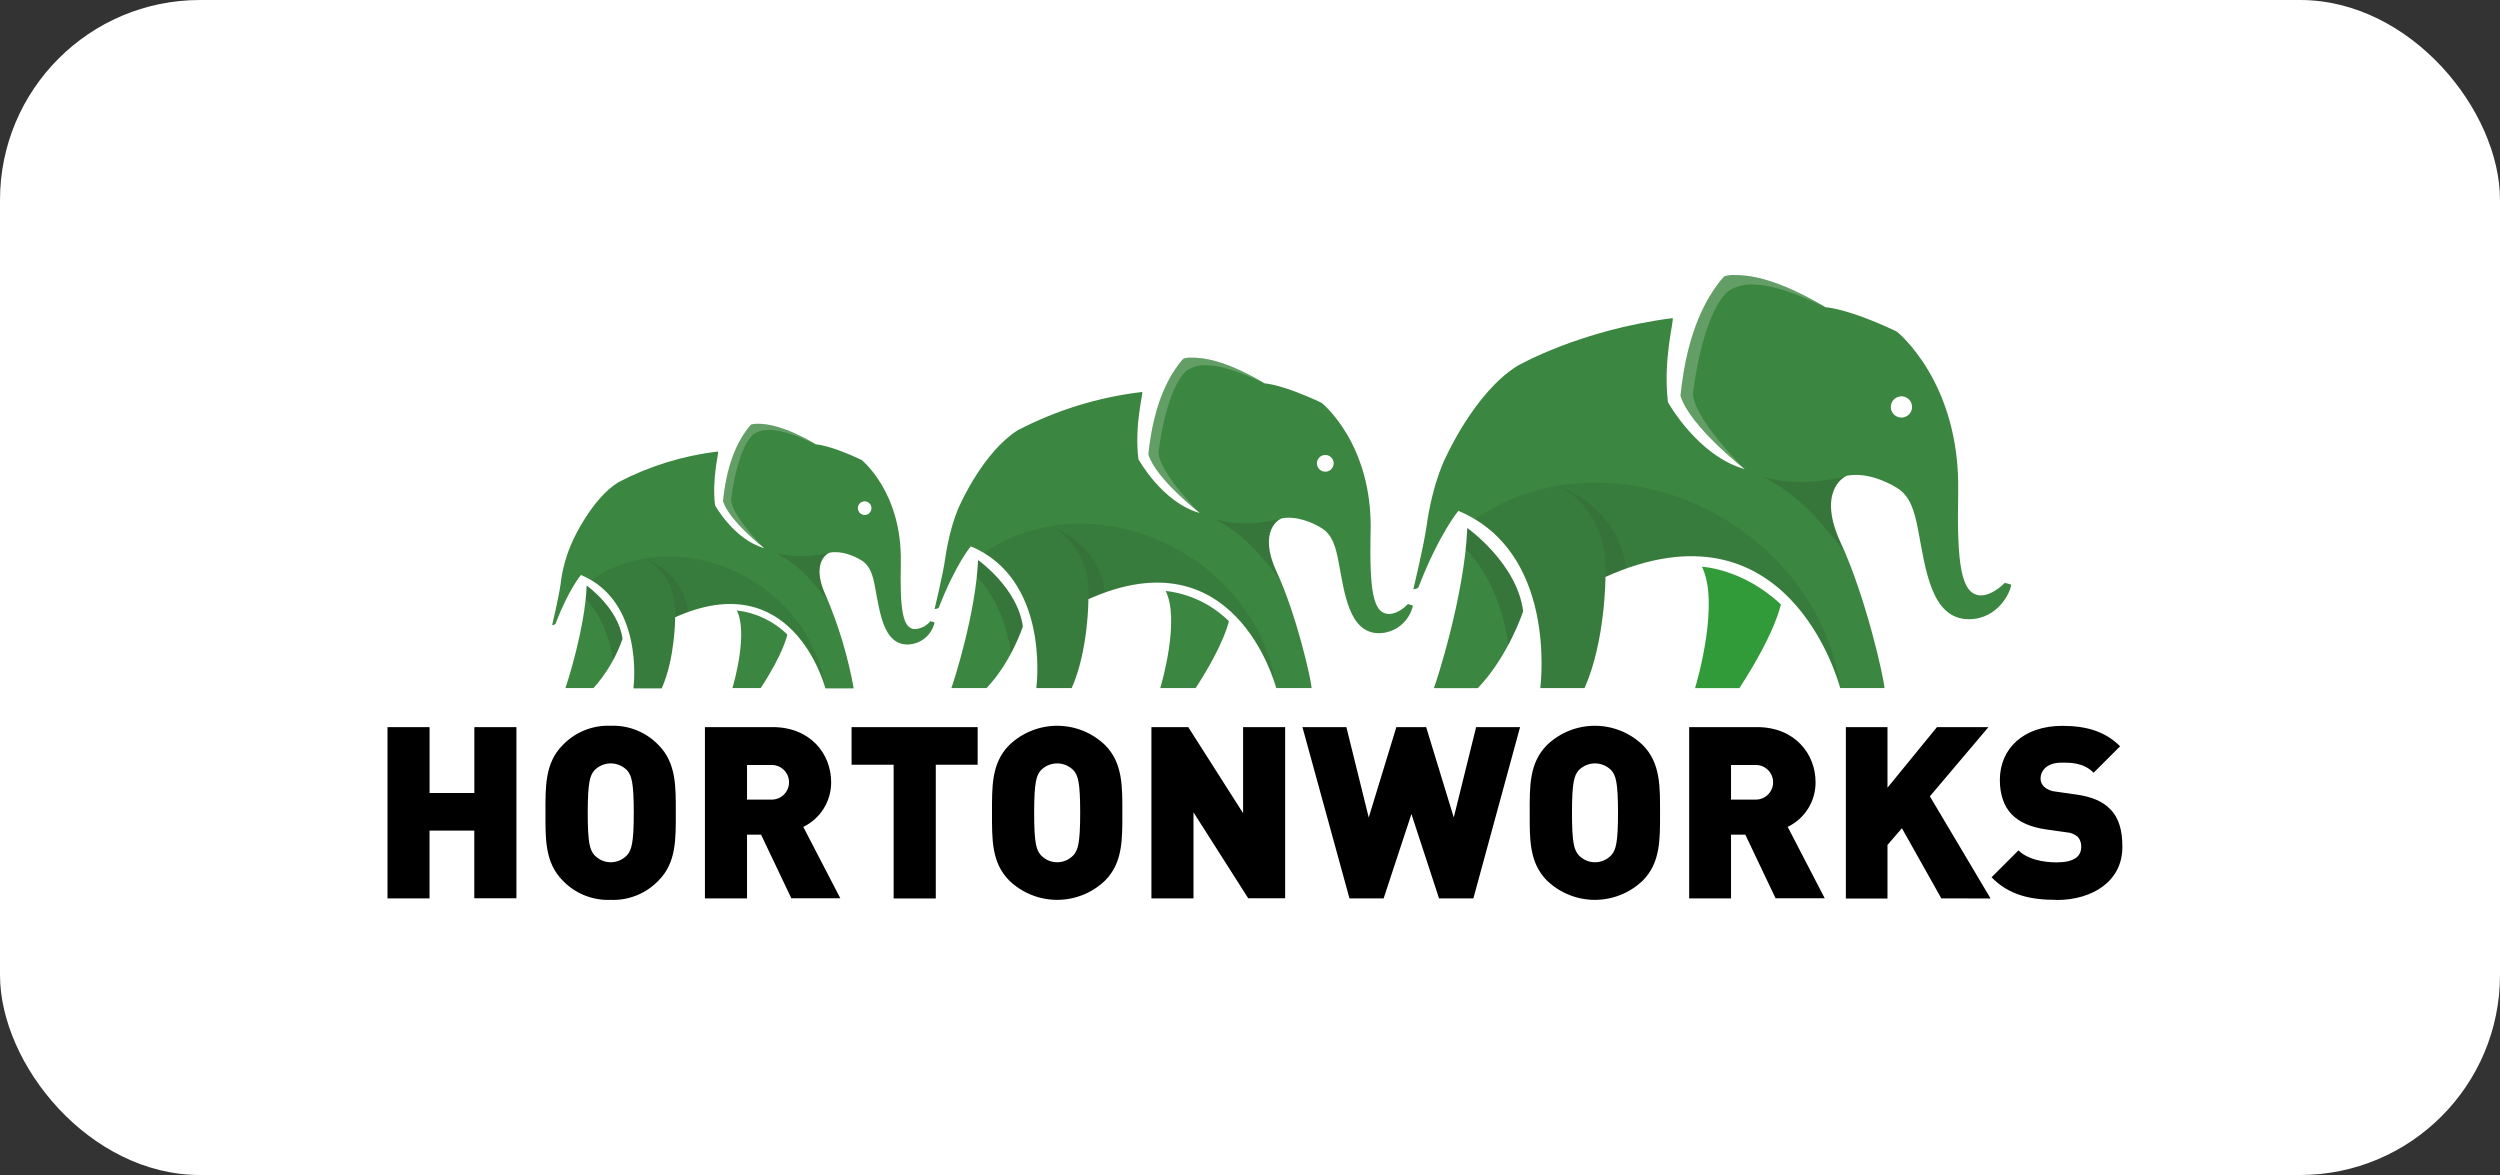
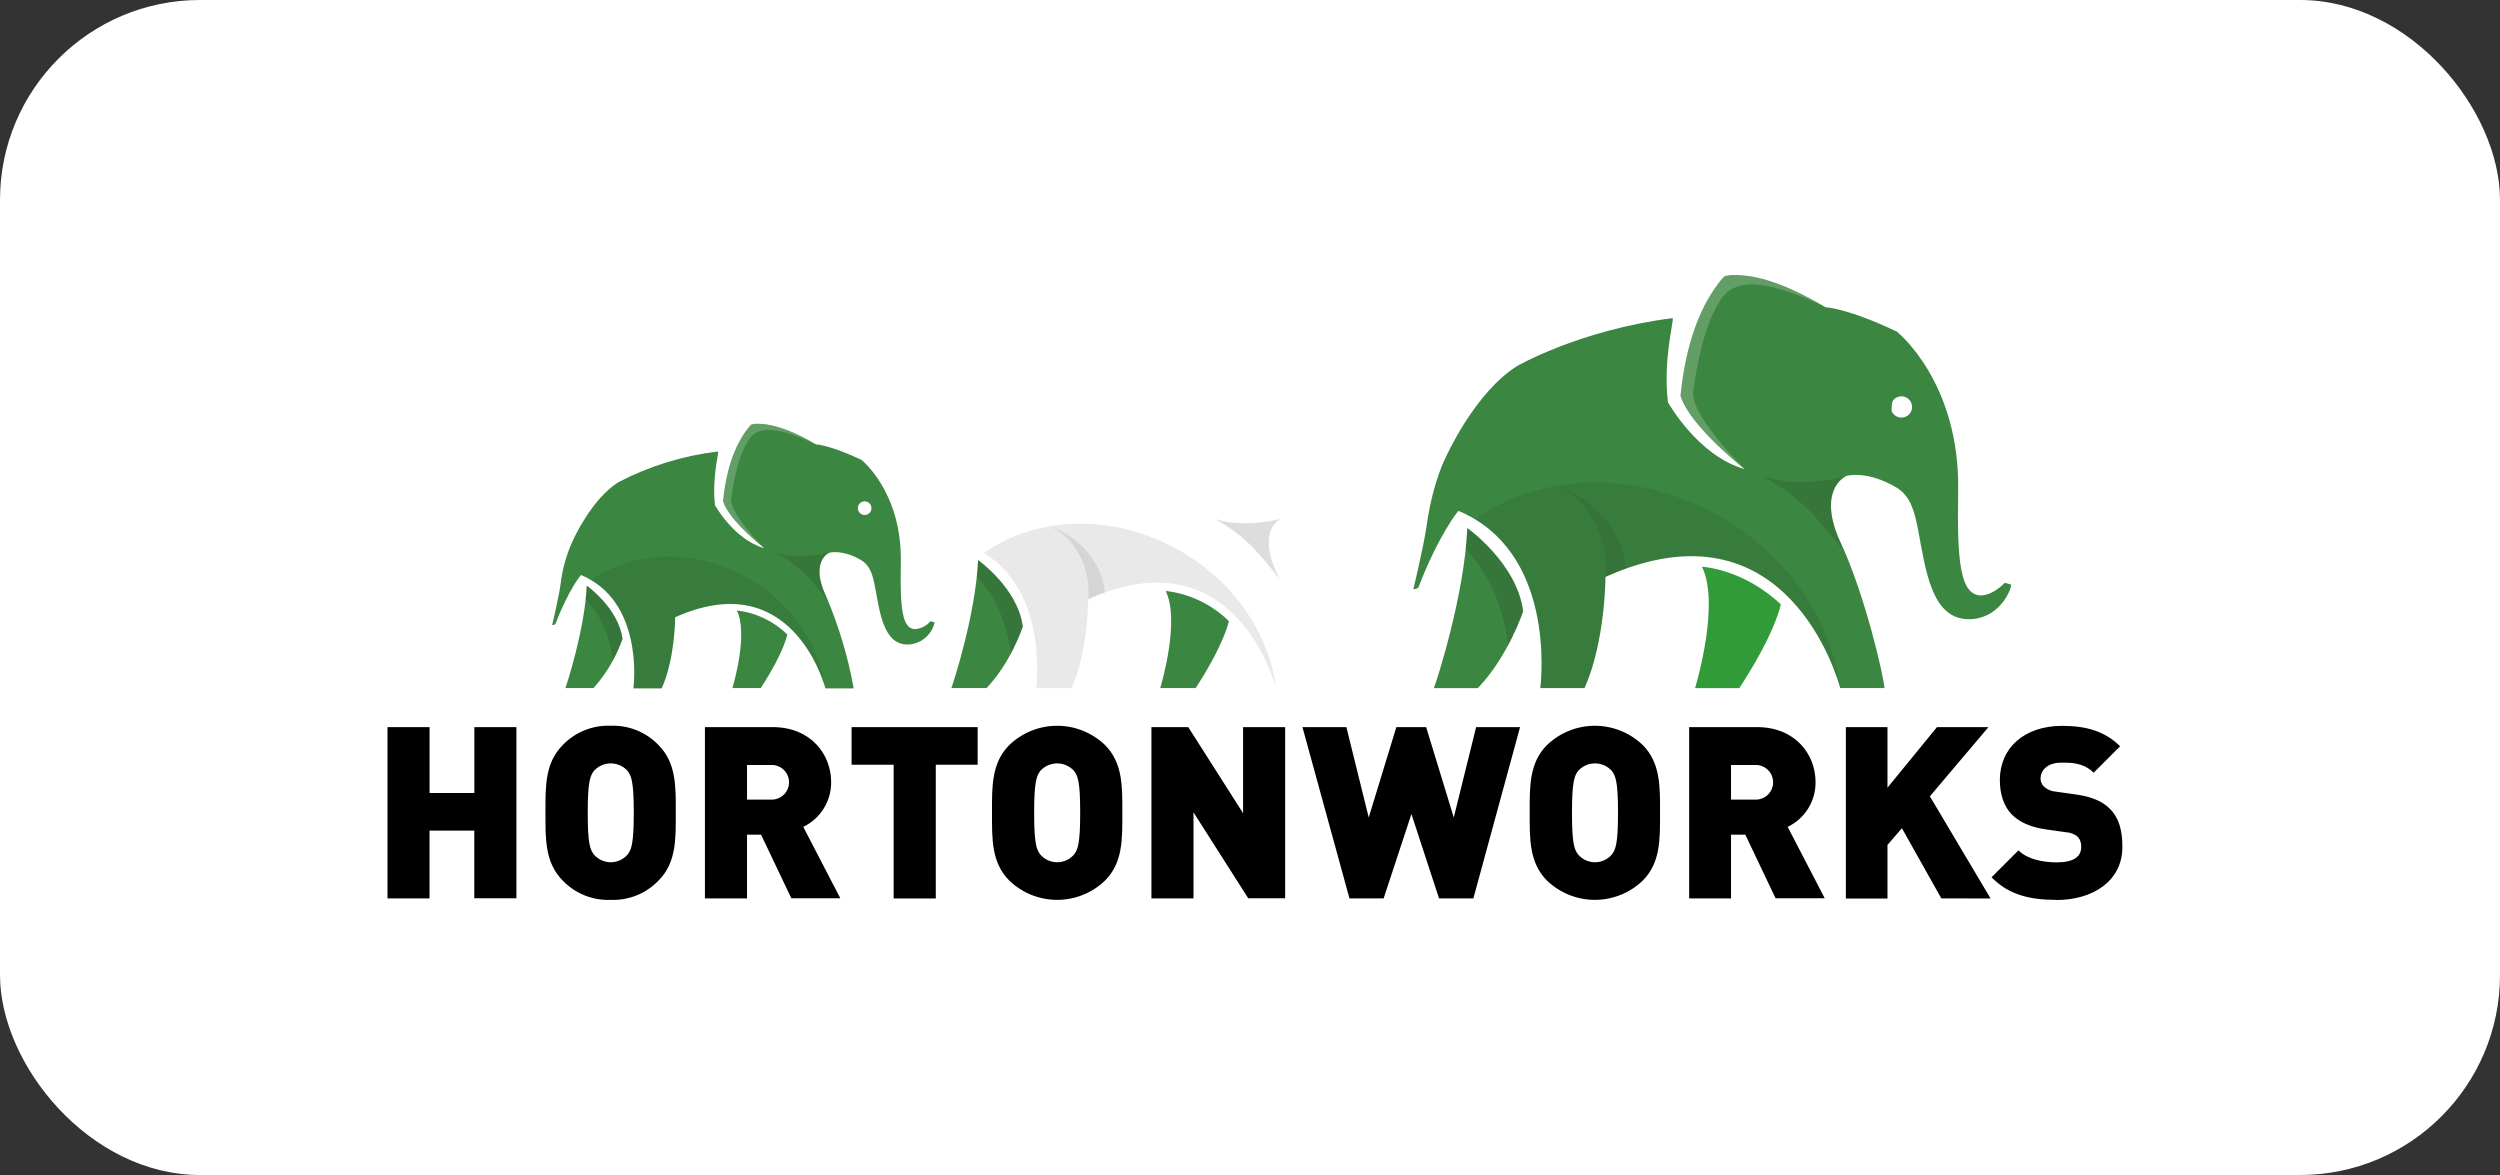
<svg xmlns="http://www.w3.org/2000/svg" width="200" height="94" viewBox="0 0 200 94" fill="none">
  <rect x="0" y="0" width="200" height="94" fill="#333333" stroke="none" />
  <rect width="200" height="94" rx="16" fill="white" />
  <path d="M136.155 45.338C137.578 48.2 135.8 54.412 135.606 55.048H139.152C142.091 50.528 142.466 48.351 142.466 48.351C139.419 45.482 136.151 45.338 136.151 45.338H136.155Z" fill="url(#paint0_linear_1_2292)" />
  <path d="M117.387 42.243C117.159 47.641 114.909 54.575 114.708 55.051H118.224C120.681 52.486 121.85 48.903 121.85 48.903C121.371 45.069 117.387 42.243 117.387 42.243Z" fill="url(#paint1_linear_1_2292)" />
-   <path d="M156.653 39.354C156.83 30.548 151.741 26.523 151.741 26.523C147.749 24.634 146.049 24.581 146.049 24.581C142.087 22.23 139.908 22.003 138.783 22.003C138.502 21.99 138.222 22.024 137.952 22.103C137.952 22.103 137.597 22.485 137.507 22.622C136.727 23.653 134.982 26.191 134.44 31.663C135.186 34.117 139.58 37.532 139.58 37.532C135.813 36.474 133.435 32.175 133.435 32.175C133.034 28.76 133.921 25.659 133.817 25.455C133.804 25.45 133.79 25.45 133.777 25.455C126.37 26.392 121.365 29.285 121.365 29.285C117.989 31.401 115.692 36.518 115.692 36.518C115.692 36.518 114.641 38.45 114.129 42.059C113.894 43.733 113.067 47.129 113.067 47.129C113.14 47.135 113.213 47.127 113.282 47.104C113.351 47.082 113.414 47.046 113.469 46.998C115.143 42.679 116.663 40.87 116.674 40.87C124.418 44.105 123.313 54.317 123.223 55.047H126.762C128.436 51.297 128.436 46.151 128.436 46.151C142.961 39.638 147.03 54.378 147.22 55.047H150.756C150.723 54.264 149.263 47.731 147.254 43.408C145.369 39.344 147.482 38.118 147.796 38.051C149.263 37.79 150.81 38.453 151.747 39.022C152.826 39.692 153.154 40.864 153.445 42.371C154.041 45.491 154.483 49.536 157.507 49.536C159.894 49.536 160.888 47.266 160.888 46.767L160.386 46.626C159.716 47.296 158.963 47.674 158.377 47.631C156.904 47.477 156.535 45.243 156.656 39.347L156.653 39.354ZM152.116 33.407C151.947 33.407 151.783 33.357 151.643 33.264C151.503 33.17 151.394 33.038 151.33 32.882C151.266 32.727 151.249 32.556 151.282 32.391C151.314 32.226 151.395 32.074 151.514 31.955C151.633 31.836 151.785 31.755 151.95 31.723C152.115 31.69 152.286 31.706 152.441 31.771C152.597 31.835 152.729 31.944 152.823 32.084C152.916 32.224 152.966 32.388 152.966 32.557C152.966 32.782 152.877 32.998 152.717 33.158C152.558 33.318 152.341 33.407 152.116 33.407V33.407Z" fill="url(#paint2_linear_1_2292)" />
+   <path d="M156.653 39.354C156.83 30.548 151.741 26.523 151.741 26.523C147.749 24.634 146.049 24.581 146.049 24.581C142.087 22.23 139.908 22.003 138.783 22.003C138.502 21.99 138.222 22.024 137.952 22.103C137.952 22.103 137.597 22.485 137.507 22.622C136.727 23.653 134.982 26.191 134.44 31.663C135.186 34.117 139.58 37.532 139.58 37.532C135.813 36.474 133.435 32.175 133.435 32.175C133.034 28.76 133.921 25.659 133.817 25.455C133.804 25.45 133.79 25.45 133.777 25.455C126.37 26.392 121.365 29.285 121.365 29.285C117.989 31.401 115.692 36.518 115.692 36.518C115.692 36.518 114.641 38.45 114.129 42.059C113.894 43.733 113.067 47.129 113.067 47.129C113.14 47.135 113.213 47.127 113.282 47.104C113.351 47.082 113.414 47.046 113.469 46.998C115.143 42.679 116.663 40.87 116.674 40.87C124.418 44.105 123.313 54.317 123.223 55.047H126.762C128.436 51.297 128.436 46.151 128.436 46.151C142.961 39.638 147.03 54.378 147.22 55.047H150.756C150.723 54.264 149.263 47.731 147.254 43.408C145.369 39.344 147.482 38.118 147.796 38.051C149.263 37.79 150.81 38.453 151.747 39.022C152.826 39.692 153.154 40.864 153.445 42.371C154.041 45.491 154.483 49.536 157.507 49.536C159.894 49.536 160.888 47.266 160.888 46.767L160.386 46.626C159.716 47.296 158.963 47.674 158.377 47.631C156.904 47.477 156.535 45.243 156.656 39.347L156.653 39.354ZM152.116 33.407C151.947 33.407 151.783 33.357 151.643 33.264C151.503 33.17 151.394 33.038 151.33 32.882C151.314 32.226 151.395 32.074 151.514 31.955C151.633 31.836 151.785 31.755 151.95 31.723C152.115 31.69 152.286 31.706 152.441 31.771C152.597 31.835 152.729 31.944 152.823 32.084C152.916 32.224 152.966 32.388 152.966 32.557C152.966 32.782 152.877 32.998 152.717 33.158C152.558 33.318 152.341 33.407 152.116 33.407V33.407Z" fill="url(#paint2_linear_1_2292)" />
  <path opacity="0.15" d="M117.388 42.243L117.254 43.917C120.234 46.958 120.659 51.618 120.659 51.618C121.128 50.749 121.528 49.845 121.855 48.913C121.372 45.069 117.388 42.243 117.388 42.243ZM141.037 38.125C143.281 39.357 144.744 40.522 147.576 44.175C145.5 40.211 146.826 38.449 147.697 38.105C147.697 38.105 144.047 39.109 141.034 38.125H141.037Z" fill="#231F20" />
  <path opacity="0.1" d="M137.645 41.343C131.015 37.512 123.267 37.817 117.99 41.544C124.285 45.327 123.314 54.368 123.23 55.054H126.763C128.437 51.304 128.437 46.157 128.437 46.157C142.959 39.645 147.03 54.378 147.221 55.054C146.518 49.714 143.103 44.5 137.645 41.343Z" fill="#231F20" />
  <path opacity="0.2" d="M135.441 31.414C136.111 26.459 137.3 24.142 138.221 23.325C138.721 22.976 139.312 22.779 139.922 22.759C141.723 22.715 143.712 23.489 146.029 24.577C142.078 22.233 139.901 22.005 138.776 22.005C138.496 21.992 138.215 22.026 137.946 22.106C137.946 22.106 137.591 22.488 137.501 22.625C136.721 23.656 134.976 26.194 134.434 31.665C135.18 34.12 139.573 37.535 139.573 37.535C139.573 37.535 135.395 33.426 135.438 31.414H135.441Z" fill="white" />
  <path opacity="0.1" d="M124.646 38.895C127.197 40.087 128.637 43.006 128.436 46.154C128.436 46.154 129.273 45.772 130.077 45.484C129.809 42.504 127.509 39.892 124.643 38.888L124.646 38.895Z" fill="#231F20" />
  <path d="M93.255 47.279C94.394 49.569 92.974 54.535 92.82 55.047H95.653C97.997 51.431 98.308 49.69 98.308 49.69C96.941 48.345 95.164 47.495 93.259 47.276L93.255 47.279Z" fill="url(#paint3_linear_1_2292)" />
  <path d="M78.246 44.801C78.061 49.12 76.26 54.665 76.109 55.047H78.922C80.891 52.994 81.825 50.125 81.825 50.125C81.43 47.054 78.242 44.801 78.242 44.801H78.246Z" fill="url(#paint4_linear_1_2292)" />
-   <path d="M109.652 42.491C109.796 35.443 105.725 32.225 105.725 32.225C102.534 30.718 101.178 30.671 101.178 30.671C98.004 28.796 96.256 28.612 95.352 28.612C95.126 28.601 94.899 28.628 94.682 28.692C94.682 28.692 94.397 28.994 94.324 29.108C93.701 29.935 92.315 31.964 91.869 36.353C92.472 38.319 95.981 41.041 95.981 41.041C92.974 40.204 91.073 36.735 91.073 36.735C90.738 34.006 91.461 31.522 91.374 31.361C91.363 31.357 91.351 31.357 91.34 31.361C87.872 31.773 84.507 32.811 81.409 34.425C78.714 36.129 76.872 40.227 76.872 40.227C76.872 40.227 76.035 41.768 75.62 44.661C75.429 46 74.769 48.712 74.769 48.712C74.829 48.719 74.89 48.714 74.948 48.696C75.005 48.678 75.059 48.648 75.104 48.608C76.444 45.153 77.662 43.703 77.666 43.706C83.86 46.298 82.983 54.455 82.909 55.047H85.735C87.075 52.034 87.075 47.932 87.075 47.932C98.693 42.725 101.951 54.518 102.102 55.047H104.931C104.904 54.421 103.736 49.194 102.129 45.739C100.622 42.491 102.31 41.51 102.564 41.466C103.736 41.259 104.975 41.784 105.721 42.243C106.585 42.772 106.85 43.716 107.081 44.922C107.556 47.416 107.908 50.657 110.329 50.657C110.964 50.647 111.577 50.422 112.068 50.019C112.559 49.616 112.9 49.059 113.034 48.438L112.632 48.324C112.107 48.873 111.494 49.161 111.019 49.114C109.837 48.997 109.552 47.205 109.646 42.494L109.652 42.491ZM106.023 37.736C105.89 37.736 105.761 37.697 105.651 37.623C105.541 37.55 105.455 37.445 105.404 37.323C105.353 37.2 105.34 37.066 105.366 36.936C105.392 36.806 105.456 36.687 105.549 36.593C105.643 36.499 105.762 36.436 105.892 36.41C106.022 36.384 106.157 36.397 106.279 36.448C106.401 36.499 106.506 36.584 106.58 36.695C106.653 36.805 106.692 36.934 106.692 37.067C106.692 37.244 106.622 37.414 106.496 37.54C106.371 37.666 106.2 37.736 106.023 37.736Z" fill="url(#paint5_linear_1_2292)" />
  <path opacity="0.15" d="M78.245 44.801C78.245 45.163 78.171 45.806 78.145 46.14C80.532 48.571 80.87 52.291 80.87 52.291C81.246 51.597 81.566 50.873 81.828 50.128C81.433 47.058 78.245 44.804 78.245 44.804V44.801ZM97.163 41.513C98.958 42.501 100.13 43.428 102.393 46.355C100.719 43.18 101.791 41.774 102.494 41.499C102.494 41.499 99.581 42.303 97.17 41.516L97.163 41.513Z" fill="#231F20" />
  <path opacity="0.1" d="M94.442 44.084C89.134 41.021 82.94 41.265 78.704 44.245C83.727 47.259 82.963 54.501 82.896 55.053H85.722C87.062 52.04 87.062 47.938 87.062 47.938C98.677 42.725 101.935 54.511 102.086 55.053C101.543 50.781 98.811 46.609 94.438 44.084H94.442Z" fill="#231F20" />
  <path opacity="0.2" d="M92.683 36.143C93.229 32.175 94.17 30.323 94.91 29.67C95.31 29.392 95.782 29.235 96.269 29.218C97.709 29.185 99.303 29.804 101.158 30.671C97.99 28.796 96.249 28.619 95.348 28.619C95.122 28.608 94.896 28.635 94.679 28.699C94.679 28.699 94.394 29.001 94.32 29.114C93.698 29.942 92.311 31.971 91.866 36.36C92.469 38.326 95.978 41.048 95.978 41.048C95.978 41.048 92.653 37.743 92.686 36.143H92.683Z" fill="white" />
  <path opacity="0.1" d="M84.044 42.123C86.086 43.094 87.238 45.411 87.077 47.929C87.077 47.929 87.747 47.627 88.39 47.4C88.176 45.012 86.334 42.923 84.037 42.123H84.044Z" fill="#231F20" />
  <path d="M58.946 48.833C59.856 50.661 58.718 54.639 58.591 55.047H60.858C62.743 52.158 62.984 50.761 62.984 50.761C61.889 49.688 60.468 49.011 58.946 48.836V48.833Z" fill="url(#paint6_linear_1_2292)" />
  <path d="M46.938 46.853C46.791 50.309 45.348 54.745 45.23 55.047H47.481C48.505 53.9 49.293 52.563 49.801 51.112C49.486 48.655 46.938 46.85 46.938 46.85V46.853Z" fill="url(#paint7_linear_1_2292)" />
  <path d="M72.064 45.002C72.178 39.364 68.917 36.789 68.917 36.789C66.362 35.583 65.277 35.55 65.277 35.55C62.739 34.06 61.343 33.902 60.623 33.902C60.444 33.894 60.264 33.915 60.091 33.966C60.091 33.966 59.863 34.211 59.806 34.301C59.304 34.971 58.189 36.584 57.844 40.093C58.323 41.664 61.136 43.85 61.136 43.85C58.725 43.174 57.201 40.422 57.201 40.422C56.947 38.239 57.513 36.253 57.446 36.122C57.437 36.119 57.428 36.119 57.419 36.122C54.645 36.453 51.954 37.283 49.477 38.573C47.317 39.913 45.847 43.204 45.847 43.204C45.322 44.325 44.983 45.524 44.843 46.753C44.692 47.825 44.173 50.001 44.173 50.001C44.219 50.006 44.266 50.001 44.311 49.987C44.355 49.972 44.396 49.949 44.431 49.917C45.492 47.155 46.473 45.993 46.48 46C51.435 48.076 50.732 54.605 50.675 55.074H52.935C54.014 52.67 54.014 49.382 54.014 49.382C63.309 45.21 65.914 54.649 66.034 55.074H68.298C67.836 52.514 67.085 50.014 66.058 47.624C64.852 45.022 66.202 44.242 66.392 44.209C67.33 44.041 68.321 44.463 68.92 44.831C69.61 45.257 69.825 46.003 70.005 46.974C70.387 48.983 70.675 51.562 72.604 51.562C73.111 51.553 73.601 51.373 73.994 51.051C74.386 50.728 74.659 50.283 74.767 49.787L74.432 49.697C74.275 49.889 74.078 50.045 73.855 50.154C73.632 50.263 73.388 50.323 73.139 50.329C72.215 50.229 71.987 48.809 72.068 45.022L72.064 45.002ZM69.171 41.199C69.064 41.199 68.958 41.166 68.868 41.106C68.779 41.047 68.709 40.961 68.667 40.862C68.626 40.762 68.615 40.652 68.636 40.546C68.657 40.44 68.709 40.343 68.786 40.267C68.862 40.19 68.959 40.139 69.065 40.117C69.171 40.096 69.281 40.107 69.38 40.148C69.48 40.19 69.565 40.26 69.625 40.349C69.685 40.439 69.717 40.545 69.717 40.653C69.717 40.797 69.66 40.936 69.558 41.039C69.455 41.141 69.316 41.199 69.171 41.199Z" fill="url(#paint8_linear_1_2292)" />
  <path opacity="0.15" d="M46.938 46.855C46.938 47.142 46.881 47.651 46.855 47.926C48.763 49.868 49.031 52.848 49.031 52.848C49.332 52.292 49.588 51.713 49.798 51.117C49.483 48.653 46.938 46.851 46.938 46.851V46.855ZM62.073 44.223C63.513 45.013 64.45 45.756 66.258 48.097C64.919 45.559 65.776 44.43 66.335 44.213C66.335 44.213 64.001 44.849 62.073 44.226V44.223Z" fill="#231F20" />
  <path opacity="0.1" d="M59.896 46.276C55.65 43.825 50.695 44.019 47.316 46.403C51.334 48.824 50.722 54.606 50.665 55.048H52.925C54.003 52.644 54.003 49.356 54.003 49.356C63.298 45.188 65.903 54.62 66.024 55.048C65.578 51.633 63.392 48.295 59.896 46.276Z" fill="#231F20" />
  <path opacity="0.2" d="M58.49 39.923C58.925 36.748 59.679 35.269 60.271 34.746C60.592 34.526 60.97 34.404 61.359 34.395C62.515 34.361 63.787 34.863 65.267 35.56C62.742 34.06 61.349 33.902 60.63 33.902C60.45 33.894 60.27 33.915 60.097 33.966C60.097 33.966 59.87 34.211 59.812 34.301C59.31 34.971 58.195 36.584 57.85 40.093C58.322 41.664 61.135 43.85 61.135 43.85C61.135 43.85 58.456 41.212 58.49 39.923V39.923Z" fill="white" />
-   <path opacity="0.1" d="M51.579 44.711C53.213 45.481 54.134 47.343 54.007 49.356C54.007 49.356 54.542 49.111 55.054 48.934C54.887 47.025 53.414 45.351 51.579 44.715V44.711Z" fill="#231F20" />
  <path d="M37.944 71.873V66.448H34.362V71.873H31V58.168H34.365V63.438H37.948V58.168H41.313V71.863H37.944V71.873ZM52.677 70.45C52.185 70.963 51.589 71.365 50.929 71.631C50.269 71.896 49.561 72.019 48.85 71.99C48.139 72.019 47.431 71.896 46.771 71.631C46.111 71.365 45.515 70.963 45.023 70.45C43.583 69.01 43.637 67.085 43.637 65.025C43.637 62.966 43.58 61.041 45.023 59.601C45.515 59.088 46.111 58.685 46.771 58.42C47.431 58.154 48.139 58.032 48.85 58.061C49.561 58.032 50.269 58.154 50.929 58.42C51.589 58.685 52.185 59.088 52.677 59.601C54.117 61.041 54.063 62.966 54.063 65.025C54.063 67.085 54.12 69.01 52.677 70.45V70.45ZM50.199 61.66C50.029 61.475 49.822 61.327 49.592 61.225C49.361 61.124 49.112 61.072 48.86 61.072C48.608 61.072 48.359 61.124 48.129 61.225C47.898 61.327 47.691 61.475 47.521 61.66C47.213 62.062 47.018 62.524 47.018 65.025C47.018 67.526 47.209 67.972 47.521 68.374C47.688 68.564 47.894 68.717 48.125 68.822C48.356 68.926 48.606 68.981 48.86 68.981C49.114 68.981 49.364 68.926 49.595 68.822C49.826 68.717 50.032 68.564 50.199 68.374C50.507 67.972 50.702 67.526 50.702 65.025C50.702 62.524 50.511 62.065 50.199 61.66V61.66ZM63.312 71.873L60.887 66.776H59.762V71.873H56.394V58.168H61.805C64.845 58.168 66.492 60.321 66.492 62.574C66.497 63.32 66.29 64.052 65.895 64.686C65.501 65.319 64.934 65.826 64.262 66.15L67.226 71.863H63.312V71.873ZM61.657 61.198H59.762V63.967H61.671C61.858 63.976 62.046 63.947 62.222 63.881C62.398 63.816 62.558 63.715 62.694 63.586C62.83 63.456 62.938 63.3 63.012 63.127C63.086 62.955 63.124 62.769 63.123 62.581C63.123 62.393 63.085 62.207 63.011 62.035C62.936 61.862 62.828 61.707 62.692 61.578C62.556 61.448 62.395 61.348 62.218 61.283C62.042 61.218 61.855 61.189 61.667 61.198H61.657ZM74.863 61.181V71.876H71.491V61.181H68.126V58.168H78.212V61.181H74.863ZM88.4 70.45C87.371 71.437 86 71.989 84.573 71.989C83.147 71.989 81.776 71.437 80.746 70.45C79.306 69.01 79.36 67.085 79.36 65.025C79.36 62.966 79.303 61.041 80.746 59.601C81.776 58.613 83.147 58.062 84.573 58.062C86 58.062 87.371 58.613 88.4 59.601C89.84 61.041 89.787 62.966 89.787 65.025C89.787 67.085 89.844 69.01 88.4 70.45V70.45ZM85.913 61.66C85.742 61.475 85.535 61.327 85.305 61.225C85.074 61.124 84.825 61.072 84.573 61.072C84.322 61.072 84.073 61.124 83.842 61.225C83.611 61.327 83.404 61.475 83.234 61.66C82.926 62.062 82.732 62.524 82.732 65.025C82.732 67.526 82.923 67.972 83.234 68.374C83.401 68.564 83.607 68.717 83.838 68.822C84.069 68.926 84.32 68.981 84.573 68.981C84.827 68.981 85.078 68.926 85.309 68.822C85.54 68.717 85.746 68.564 85.913 68.374C86.221 67.972 86.415 67.526 86.415 65.025C86.415 62.524 86.231 62.065 85.913 61.66V61.66ZM99.865 71.873L95.479 64.985V71.873H92.114V58.168H95.06L99.447 65.055V58.168H102.812V71.863H99.865V71.873ZM117.869 71.873H115.124L112.914 65.122L110.69 71.873H107.958L104.195 58.168H107.71L109.498 65.4L111.708 58.168H114.092L116.302 65.4L118.09 58.168H121.606L117.869 71.873ZM131.417 70.45C130.387 71.437 129.016 71.989 127.589 71.989C126.163 71.989 124.792 71.437 123.762 70.45C122.323 69.01 122.376 67.085 122.376 65.025C122.376 62.966 122.319 61.041 123.762 59.601C124.792 58.613 126.163 58.062 127.589 58.062C129.016 58.062 130.387 58.613 131.417 59.601C132.856 61.041 132.803 62.966 132.803 65.025C132.803 67.085 132.86 69.01 131.417 70.45V70.45ZM128.939 61.66C128.769 61.475 128.562 61.327 128.331 61.225C128.1 61.124 127.851 61.072 127.6 61.072C127.348 61.072 127.099 61.124 126.868 61.225C126.637 61.327 126.43 61.475 126.26 61.66C125.952 62.062 125.758 62.524 125.758 65.025C125.758 67.526 125.949 67.972 126.26 68.374C126.427 68.564 126.633 68.717 126.864 68.822C127.095 68.926 127.346 68.981 127.6 68.981C127.853 68.981 128.104 68.926 128.335 68.822C128.566 68.717 128.772 68.564 128.939 68.374C129.247 67.972 129.441 67.526 129.441 65.025C129.441 62.524 129.25 62.065 128.939 61.66V61.66ZM142.051 71.873L139.627 66.776H138.482V71.873H135.133V58.168H140.558C143.598 58.168 145.245 60.321 145.245 62.574C145.251 63.32 145.044 64.053 144.649 64.686C144.254 65.319 143.688 65.827 143.015 66.15L145.979 71.863H142.051V71.873ZM140.397 61.198H138.482V63.967H140.39C140.578 63.977 140.765 63.949 140.941 63.884C141.118 63.819 141.279 63.719 141.415 63.59C141.552 63.461 141.661 63.306 141.735 63.134C141.81 62.961 141.849 62.776 141.849 62.588C141.85 62.4 141.813 62.214 141.739 62.041C141.666 61.869 141.558 61.712 141.423 61.583C141.287 61.453 141.127 61.352 140.951 61.285C140.775 61.219 140.588 61.19 140.4 61.198H140.397ZM155.307 71.873L152.153 66.257L150.998 67.597V71.883H147.669V58.168H150.998V63.016L154.959 58.168H159.077L154.39 63.706L159.245 71.876L155.307 71.873ZM164.515 71.99C162.419 71.99 160.708 71.605 159.325 70.182L161.478 68.029C162.188 68.742 163.44 68.99 164.535 68.99C165.874 68.99 166.497 68.548 166.497 67.758C166.515 67.464 166.419 67.175 166.229 66.951C165.976 66.733 165.658 66.605 165.325 66.586L163.671 66.351C162.459 66.177 161.535 65.775 160.926 65.139C160.316 64.503 159.988 63.565 159.988 62.394C159.988 59.892 161.873 58.068 164.987 58.068C166.949 58.068 168.429 58.529 169.608 59.702L167.492 61.818C166.621 60.947 165.483 61.014 164.897 61.014C163.725 61.014 163.243 61.684 163.243 62.286C163.243 62.405 163.267 62.522 163.313 62.631C163.359 62.74 163.426 62.839 163.51 62.923C163.769 63.161 164.101 63.304 164.451 63.328L166.105 63.562C167.338 63.736 168.222 64.121 168.784 64.701C169.514 65.41 169.789 66.432 169.789 67.714C169.822 70.483 167.411 72 164.532 72L164.515 71.99Z" fill="black" />
  <defs>
    <linearGradient id="paint0_linear_1_2292" x1="135.606" y1="-524.553" x2="149.346" y2="229.026" gradientUnits="userSpaceOnUse">
      <stop stop-color="#1CCE28" />
      <stop offset="0.21" stop-color="#20C52B" />
      <stop offset="0.56" stop-color="#2AAD33" />
      <stop offset="1" stop-color="#3B8640" />
    </linearGradient>
    <linearGradient id="paint1_linear_1_2292" x1="2087.26" y1="-555.734" x2="1612.18" y2="87.621" gradientUnits="userSpaceOnUse">
      <stop stop-color="#1CCE28" />
      <stop offset="0.21" stop-color="#20C52B" />
      <stop offset="0.56" stop-color="#2AAD33" />
      <stop offset="1" stop-color="#3B8640" />
    </linearGradient>
    <linearGradient id="paint2_linear_1_2292" x1="16293.3" y1="-2383.85" x2="15480.7" y2="395.463" gradientUnits="userSpaceOnUse">
      <stop stop-color="#1CCE28" />
      <stop offset="0.21" stop-color="#20C52B" />
      <stop offset="0.56" stop-color="#2AAD33" />
      <stop offset="1" stop-color="#3B8640" />
    </linearGradient>
    <linearGradient id="paint3_linear_1_2292" x1="1235.19" y1="-302.985" x2="987.189" y2="117.006" gradientUnits="userSpaceOnUse">
      <stop stop-color="#1CCE28" />
      <stop offset="0.21" stop-color="#20C52B" />
      <stop offset="0.56" stop-color="#2AAD33" />
      <stop offset="1" stop-color="#3B8640" />
    </linearGradient>
    <linearGradient id="paint4_linear_1_2292" x1="965.63" y1="-318.622" x2="661.662" y2="93.193" gradientUnits="userSpaceOnUse">
      <stop stop-color="#1CCE28" />
      <stop offset="0.21" stop-color="#20C52B" />
      <stop offset="0.56" stop-color="#2AAD33" />
      <stop offset="1" stop-color="#3B8640" />
    </linearGradient>
    <linearGradient id="paint5_linear_1_2292" x1="7932.83" y1="-1461.41" x2="7413.04" y2="317.456" gradientUnits="userSpaceOnUse">
      <stop stop-color="#1CCE28" />
      <stop offset="0.21" stop-color="#20C52B" />
      <stop offset="0.56" stop-color="#2AAD33" />
      <stop offset="1" stop-color="#3B8640" />
    </linearGradient>
    <linearGradient id="paint6_linear_1_2292" x1="503.384" y1="-163.579" x2="344.76" y2="105.274" gradientUnits="userSpaceOnUse">
      <stop stop-color="#1CCE28" />
      <stop offset="0.21" stop-color="#20C52B" />
      <stop offset="0.56" stop-color="#2AAD33" />
      <stop offset="1" stop-color="#3B8640" />
    </linearGradient>
    <linearGradient id="paint7_linear_1_2292" x1="315.894" y1="-170.363" x2="121.367" y2="93.237" gradientUnits="userSpaceOnUse">
      <stop stop-color="#1CCE28" />
      <stop offset="0.21" stop-color="#20C52B" />
      <stop offset="0.56" stop-color="#2AAD33" />
      <stop offset="1" stop-color="#3B8640" />
    </linearGradient>
    <linearGradient id="paint8_linear_1_2292" x1="3073.26" y1="-880.788" x2="2739.56" y2="258.52" gradientUnits="userSpaceOnUse">
      <stop stop-color="#1CCE28" />
      <stop offset="0.21" stop-color="#20C52B" />
      <stop offset="0.56" stop-color="#2AAD33" />
      <stop offset="1" stop-color="#3B8640" />
    </linearGradient>
  </defs>
</svg>